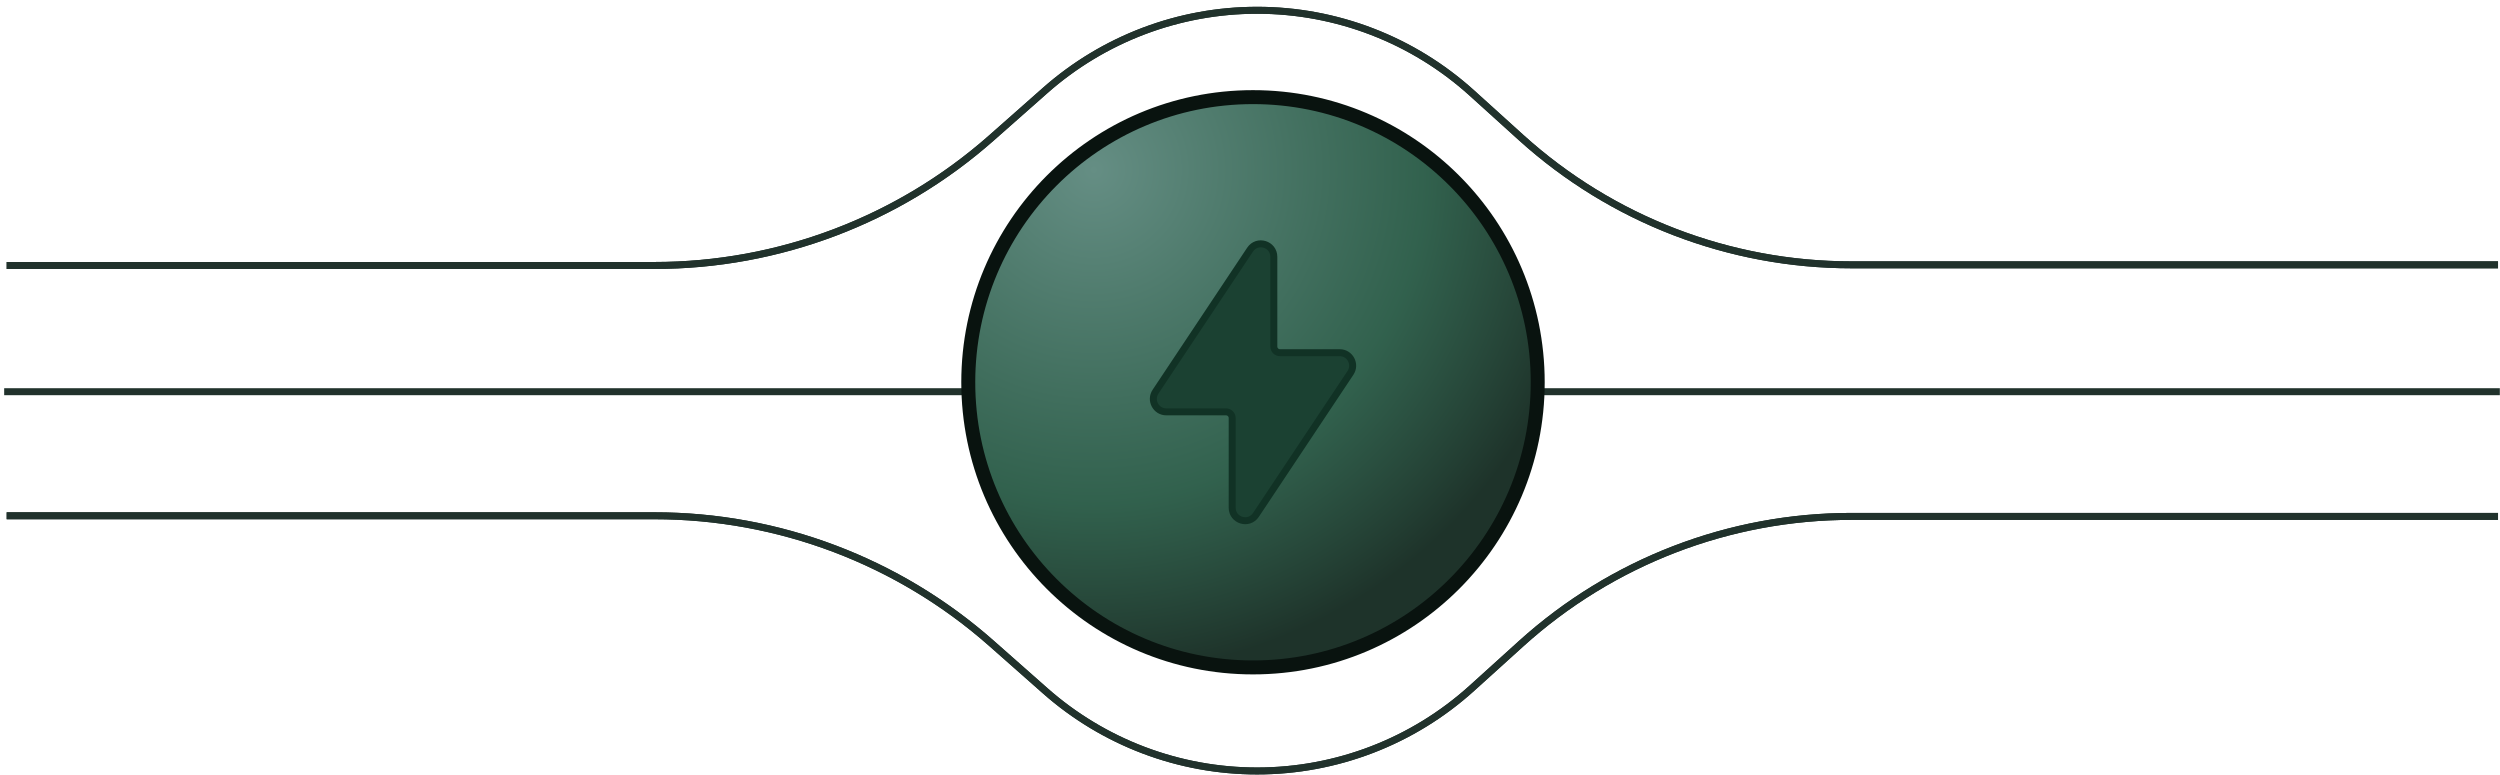
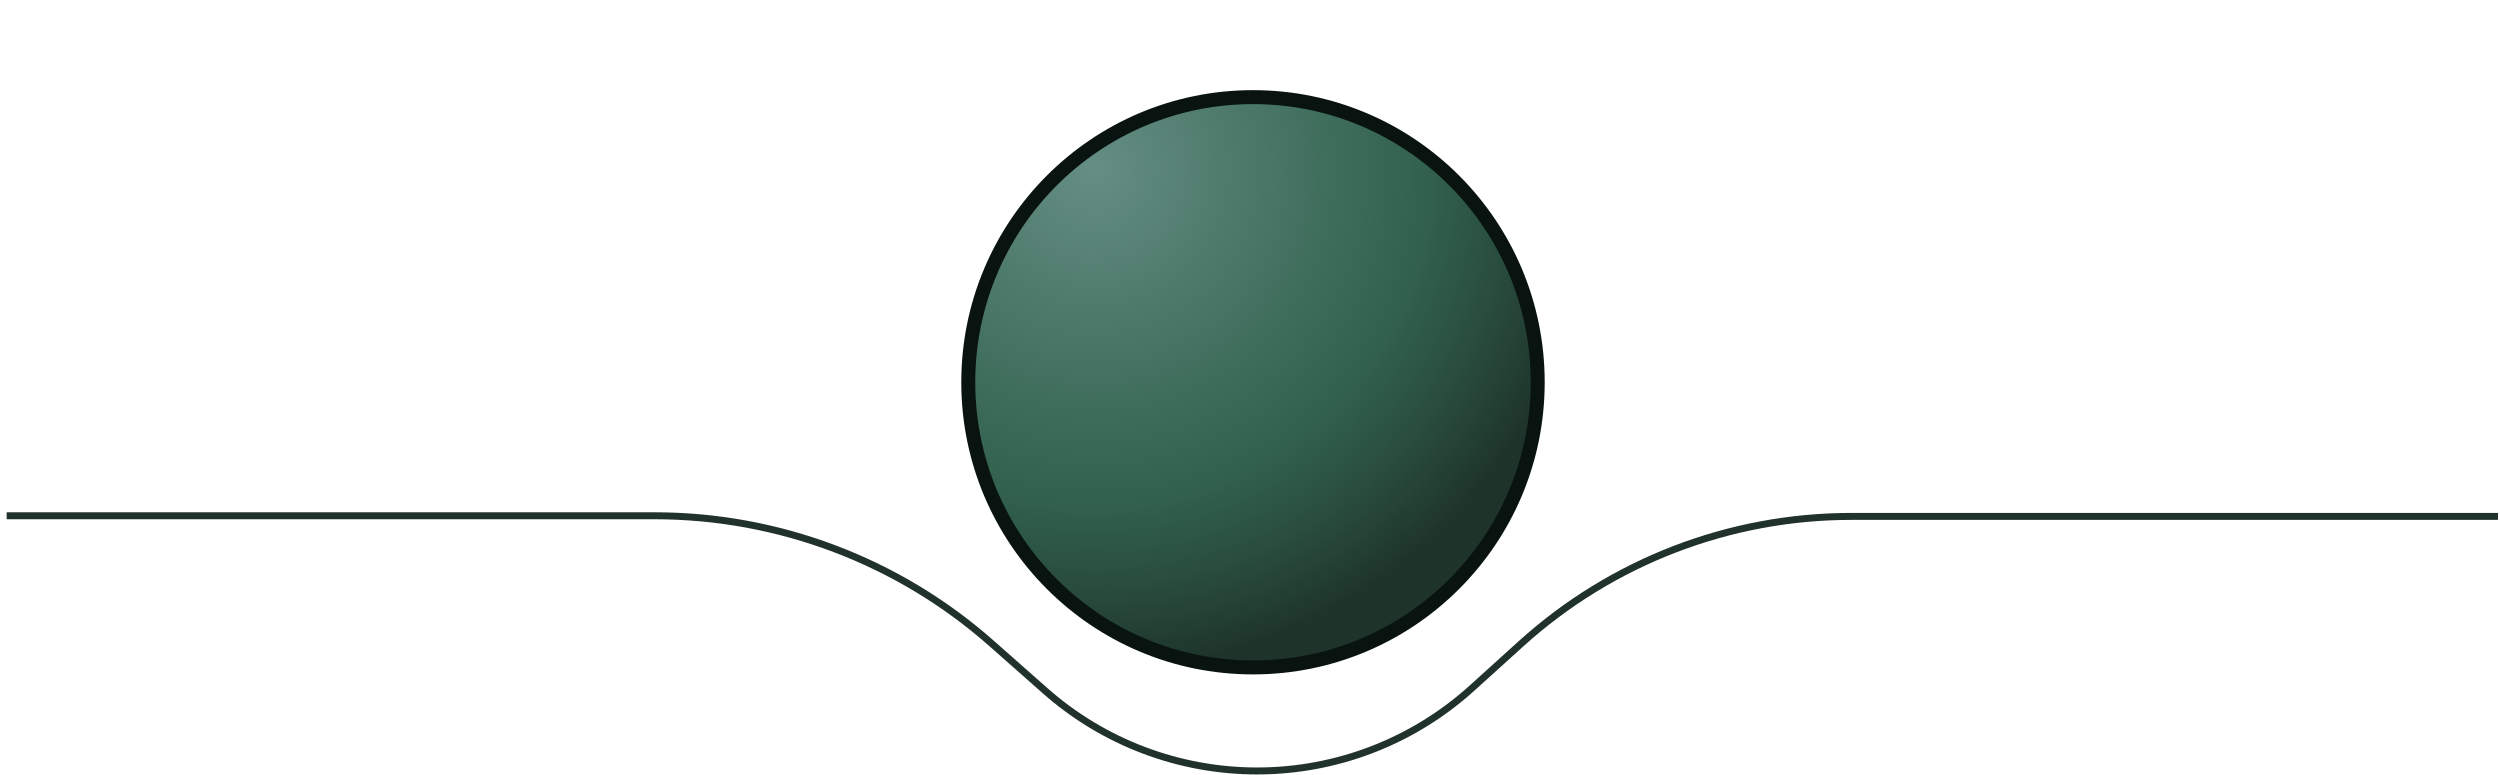
<svg xmlns="http://www.w3.org/2000/svg" width="358" height="111" viewBox="0 0 358 111" fill="none">
-   <path d="M0.954 38.016H93.723C111.496 38.016 128.657 31.518 141.984 19.744L149.654 12.967C158.038 5.559 168.835 1.471 180.015 1.471C191.382 1.471 202.344 5.695 210.778 13.325L217.822 19.697C230.791 31.429 247.645 37.923 265.121 37.923H357.717" stroke="#21322C" />
-   <path class="line" d="M0.954 38.016H93.723C111.496 38.016 128.657 31.518 141.984 19.744L149.654 12.967C158.038 5.559 168.835 1.471 180.015 1.471C191.382 1.471 202.344 5.695 210.778 13.325L217.822 19.697C230.791 31.429 247.645 37.923 265.121 37.923H357.717" stroke="#21322C" />
  <path d="M0.954 73.858H93.723C111.496 73.858 128.657 80.355 141.984 92.13L149.654 98.906C158.038 106.314 168.835 110.402 180.015 110.402C191.382 110.402 202.344 106.179 210.778 98.548L217.822 92.176C230.791 80.445 247.645 73.949 265.121 73.949H357.717" stroke="#21322C" />
-   <path class="line1" d="M0.954 73.858H93.723C111.496 73.858 128.657 80.355 141.984 92.13L149.654 98.906C158.038 106.314 168.835 110.402 180.015 110.402C191.382 110.402 202.344 106.179 210.778 98.548L217.822 92.176C230.791 80.445 247.645 73.949 265.121 73.949H357.717" stroke="#21322C" />
-   <path d="M0.598 56.092H357.975" stroke="#21322C" />
  <path d="M179.429 95.574C201.947 95.574 220.201 77.293 220.201 54.742C220.201 32.19 201.947 13.909 179.429 13.909C156.911 13.909 138.656 32.19 138.656 54.742C138.656 77.293 156.911 95.574 179.429 95.574Z" fill="#010202" />
  <path d="M179.429 95.574C201.947 95.574 220.201 77.293 220.201 54.742C220.201 32.19 201.947 13.909 179.429 13.909C156.911 13.909 138.656 32.19 138.656 54.742C138.656 77.293 156.911 95.574 179.429 95.574Z" fill="url(#paint0_radial_1_3)" />
  <path d="M179.429 95.574C201.947 95.574 220.201 77.293 220.201 54.742C220.201 32.19 201.947 13.909 179.429 13.909C156.911 13.909 138.656 32.19 138.656 54.742C138.656 77.293 156.911 95.574 179.429 95.574Z" stroke="#09130F" stroke-width="2" />
-   <path class="svg-shape" d="M193.388 53.395C194.21 52.16 193.326 50.505 191.844 50.505H183.294C182.807 50.505 182.413 50.11 182.413 49.623V36.779C182.413 34.94 180.031 34.218 179.012 35.748L165.472 56.088C164.65 57.323 165.534 58.978 167.016 58.978H175.566C176.053 58.978 176.448 59.373 176.448 59.861V72.704C176.448 74.543 178.83 75.265 179.848 73.736L193.388 53.395Z" fill="#1B4132" stroke="#113225" />
  <defs>
    <radialGradient id="paint0_radial_1_3" cx="0" cy="0" r="1" gradientUnits="userSpaceOnUse" gradientTransform="translate(156.608 24.22) rotate(53.194) scale(72.361 72.331)">
      <stop stop-color="#658E84" />
      <stop offset="0.66" stop-color="#376C56" stop-opacity="0.9" />
      <stop offset="1" stop-color="#1E332A" />
    </radialGradient>
  </defs>
</svg>